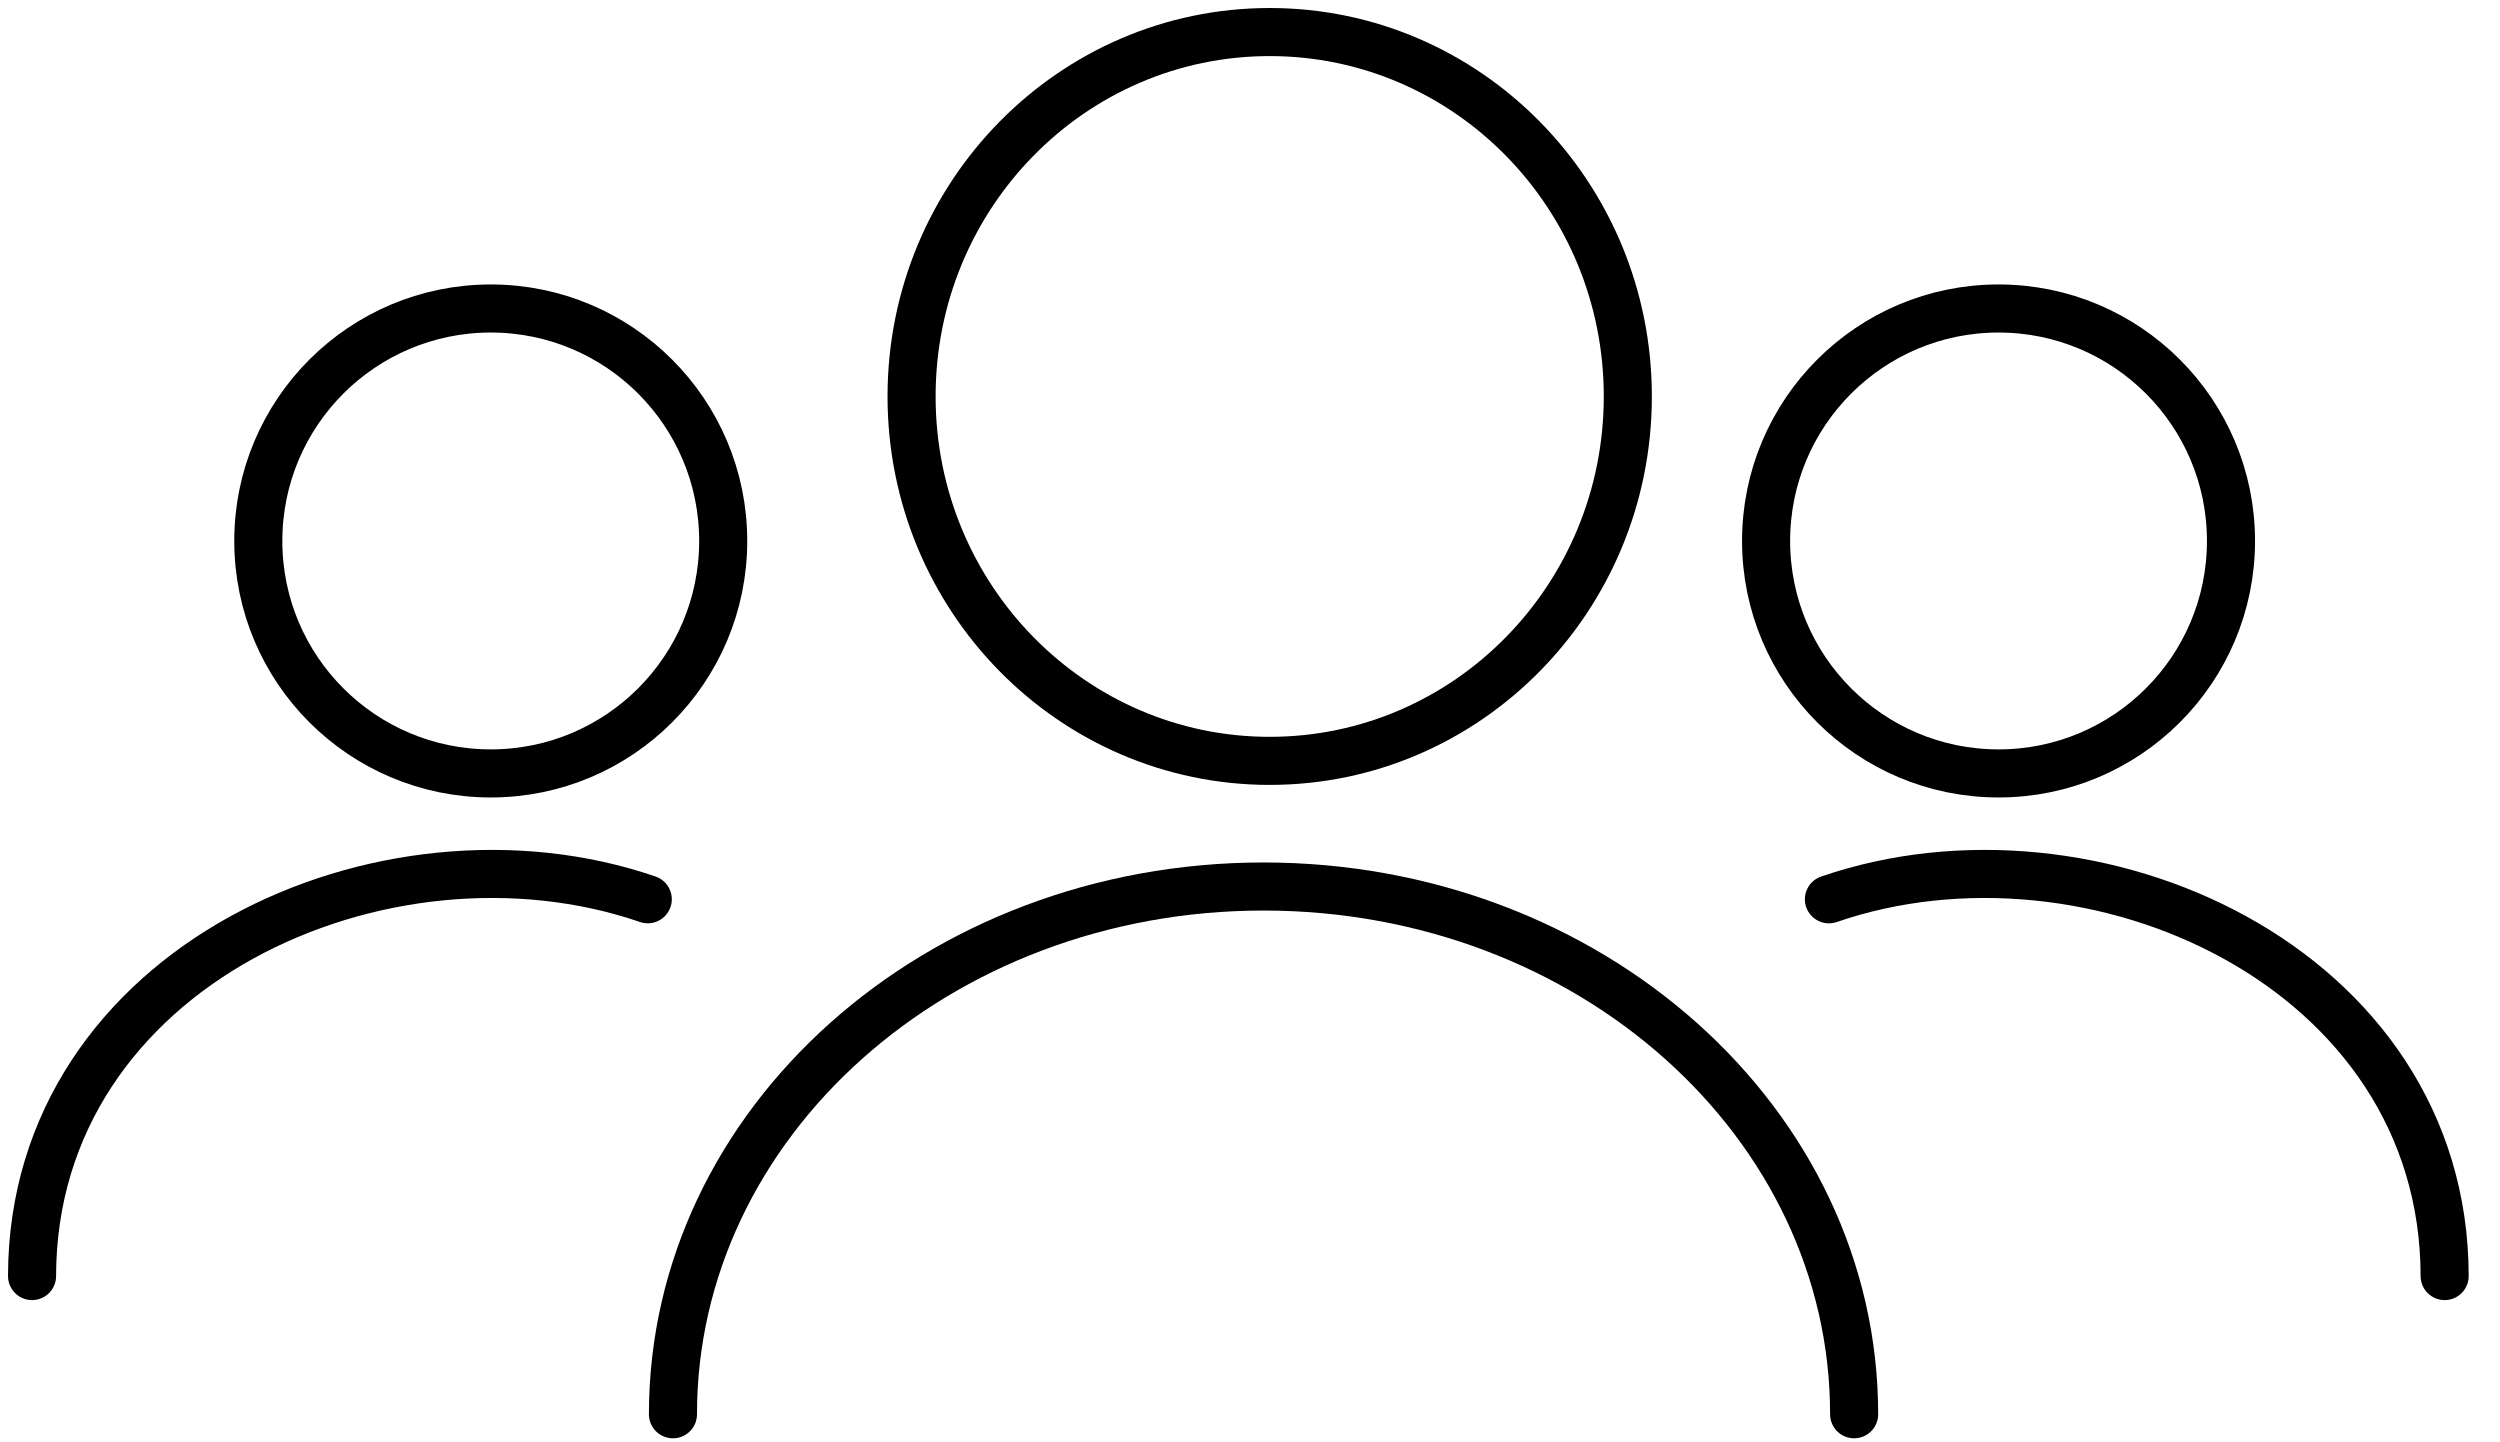
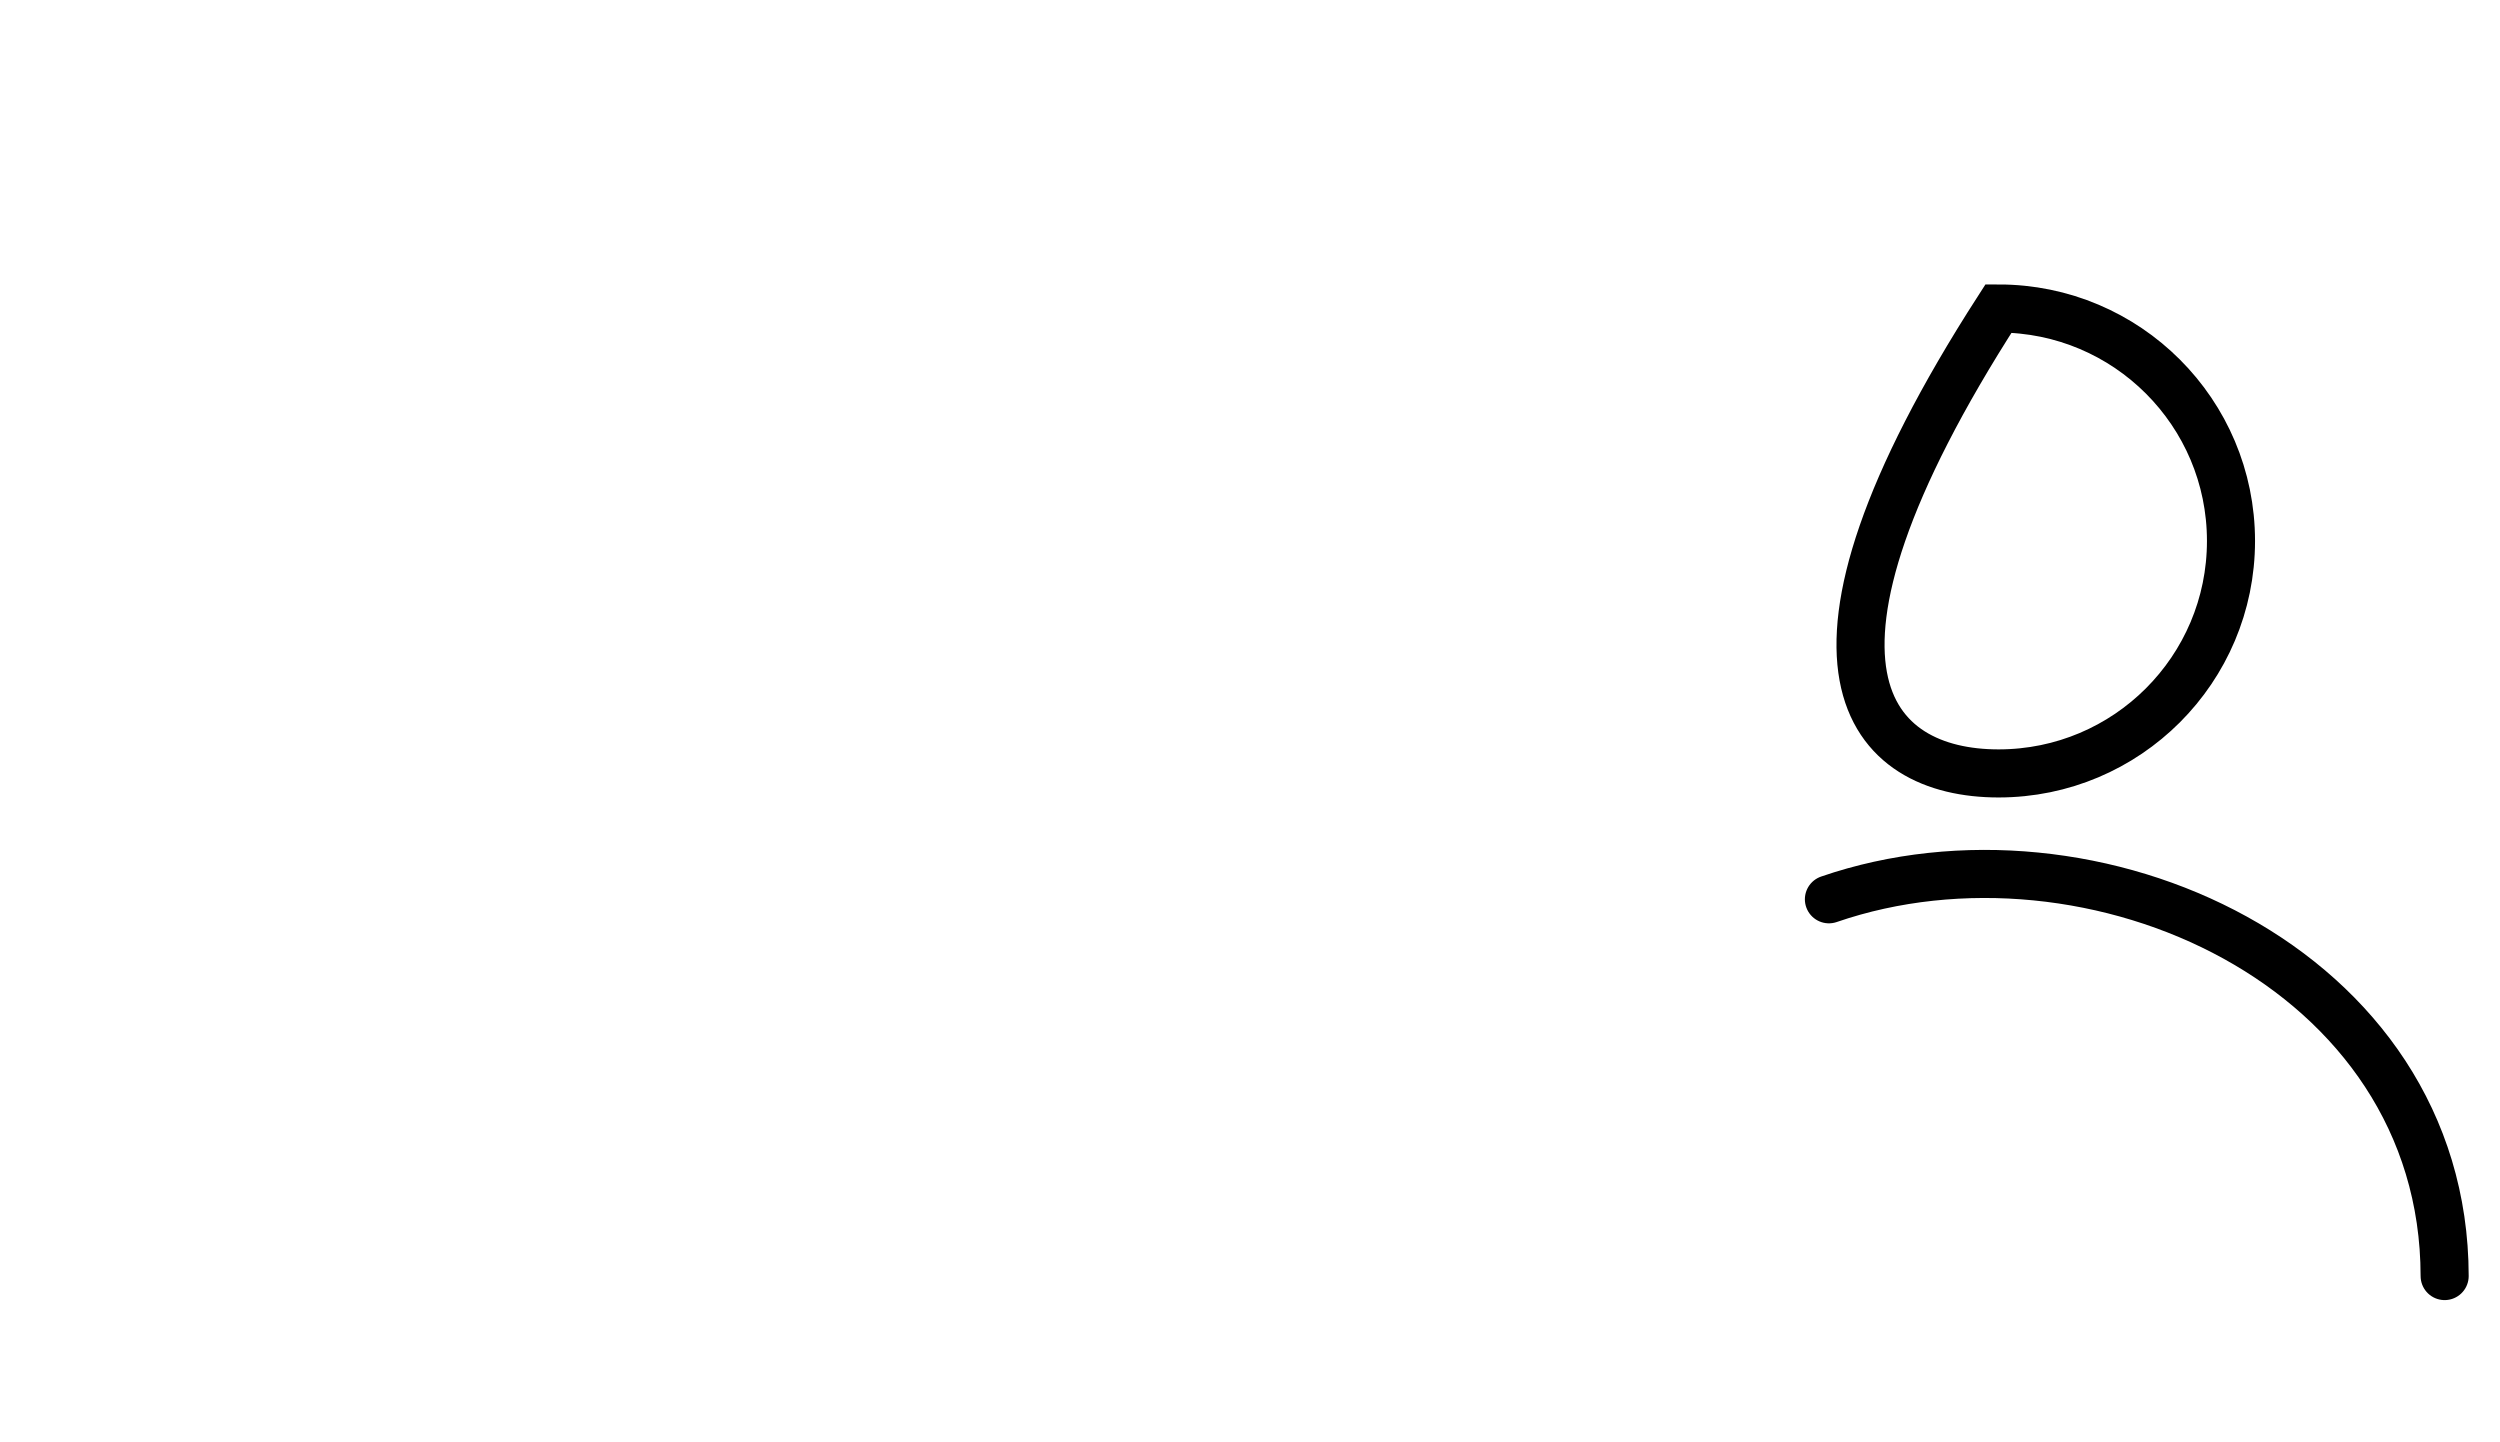
<svg xmlns="http://www.w3.org/2000/svg" width="78" height="45" viewBox="0 0 78 45" fill="none">
-   <path d="M39.615 23.739C45.786 23.739 50.788 18.648 50.788 12.369C50.788 6.09 45.786 1 39.615 1C33.444 1 28.441 6.09 28.441 12.369C28.441 18.648 33.444 23.739 39.615 23.739Z" stroke="black" stroke-width="1.5" stroke-miterlimit="10" />
-   <path d="M20.996 44.125C20.996 35.031 29.245 27.659 39.422 27.659C49.599 27.659 57.849 35.031 57.849 44.125" stroke="black" stroke-width="1.5" stroke-miterlimit="10" stroke-linecap="round" />
-   <path d="M62.354 24.131C66.36 24.131 69.607 20.884 69.607 16.878C69.607 12.872 66.36 9.625 62.354 9.625C58.349 9.625 55.102 12.872 55.102 16.878C55.102 20.884 58.349 24.131 62.354 24.131Z" stroke="black" stroke-width="1.5" stroke-miterlimit="10" />
-   <path d="M15.312 24.131C19.317 24.131 22.564 20.884 22.564 16.878C22.564 12.872 19.317 9.625 15.312 9.625C11.306 9.625 8.059 12.872 8.059 16.878C8.059 20.884 11.306 24.131 15.312 24.131Z" stroke="black" stroke-width="1.5" stroke-miterlimit="10" />
+   <path d="M62.354 24.131C66.36 24.131 69.607 20.884 69.607 16.878C69.607 12.872 66.36 9.625 62.354 9.625C55.102 20.884 58.349 24.131 62.354 24.131Z" stroke="black" stroke-width="1.5" stroke-miterlimit="10" />
  <path d="M57.062 28.058C65.254 25.238 76.262 30.146 76.273 39.813" stroke="black" stroke-width="1.5" stroke-miterlimit="10" stroke-linecap="round" />
-   <path d="M20.21 28.057C12.019 25.239 1.011 30.145 1 39.813" stroke="black" stroke-width="1.5" stroke-miterlimit="10" stroke-linecap="round" />
</svg>